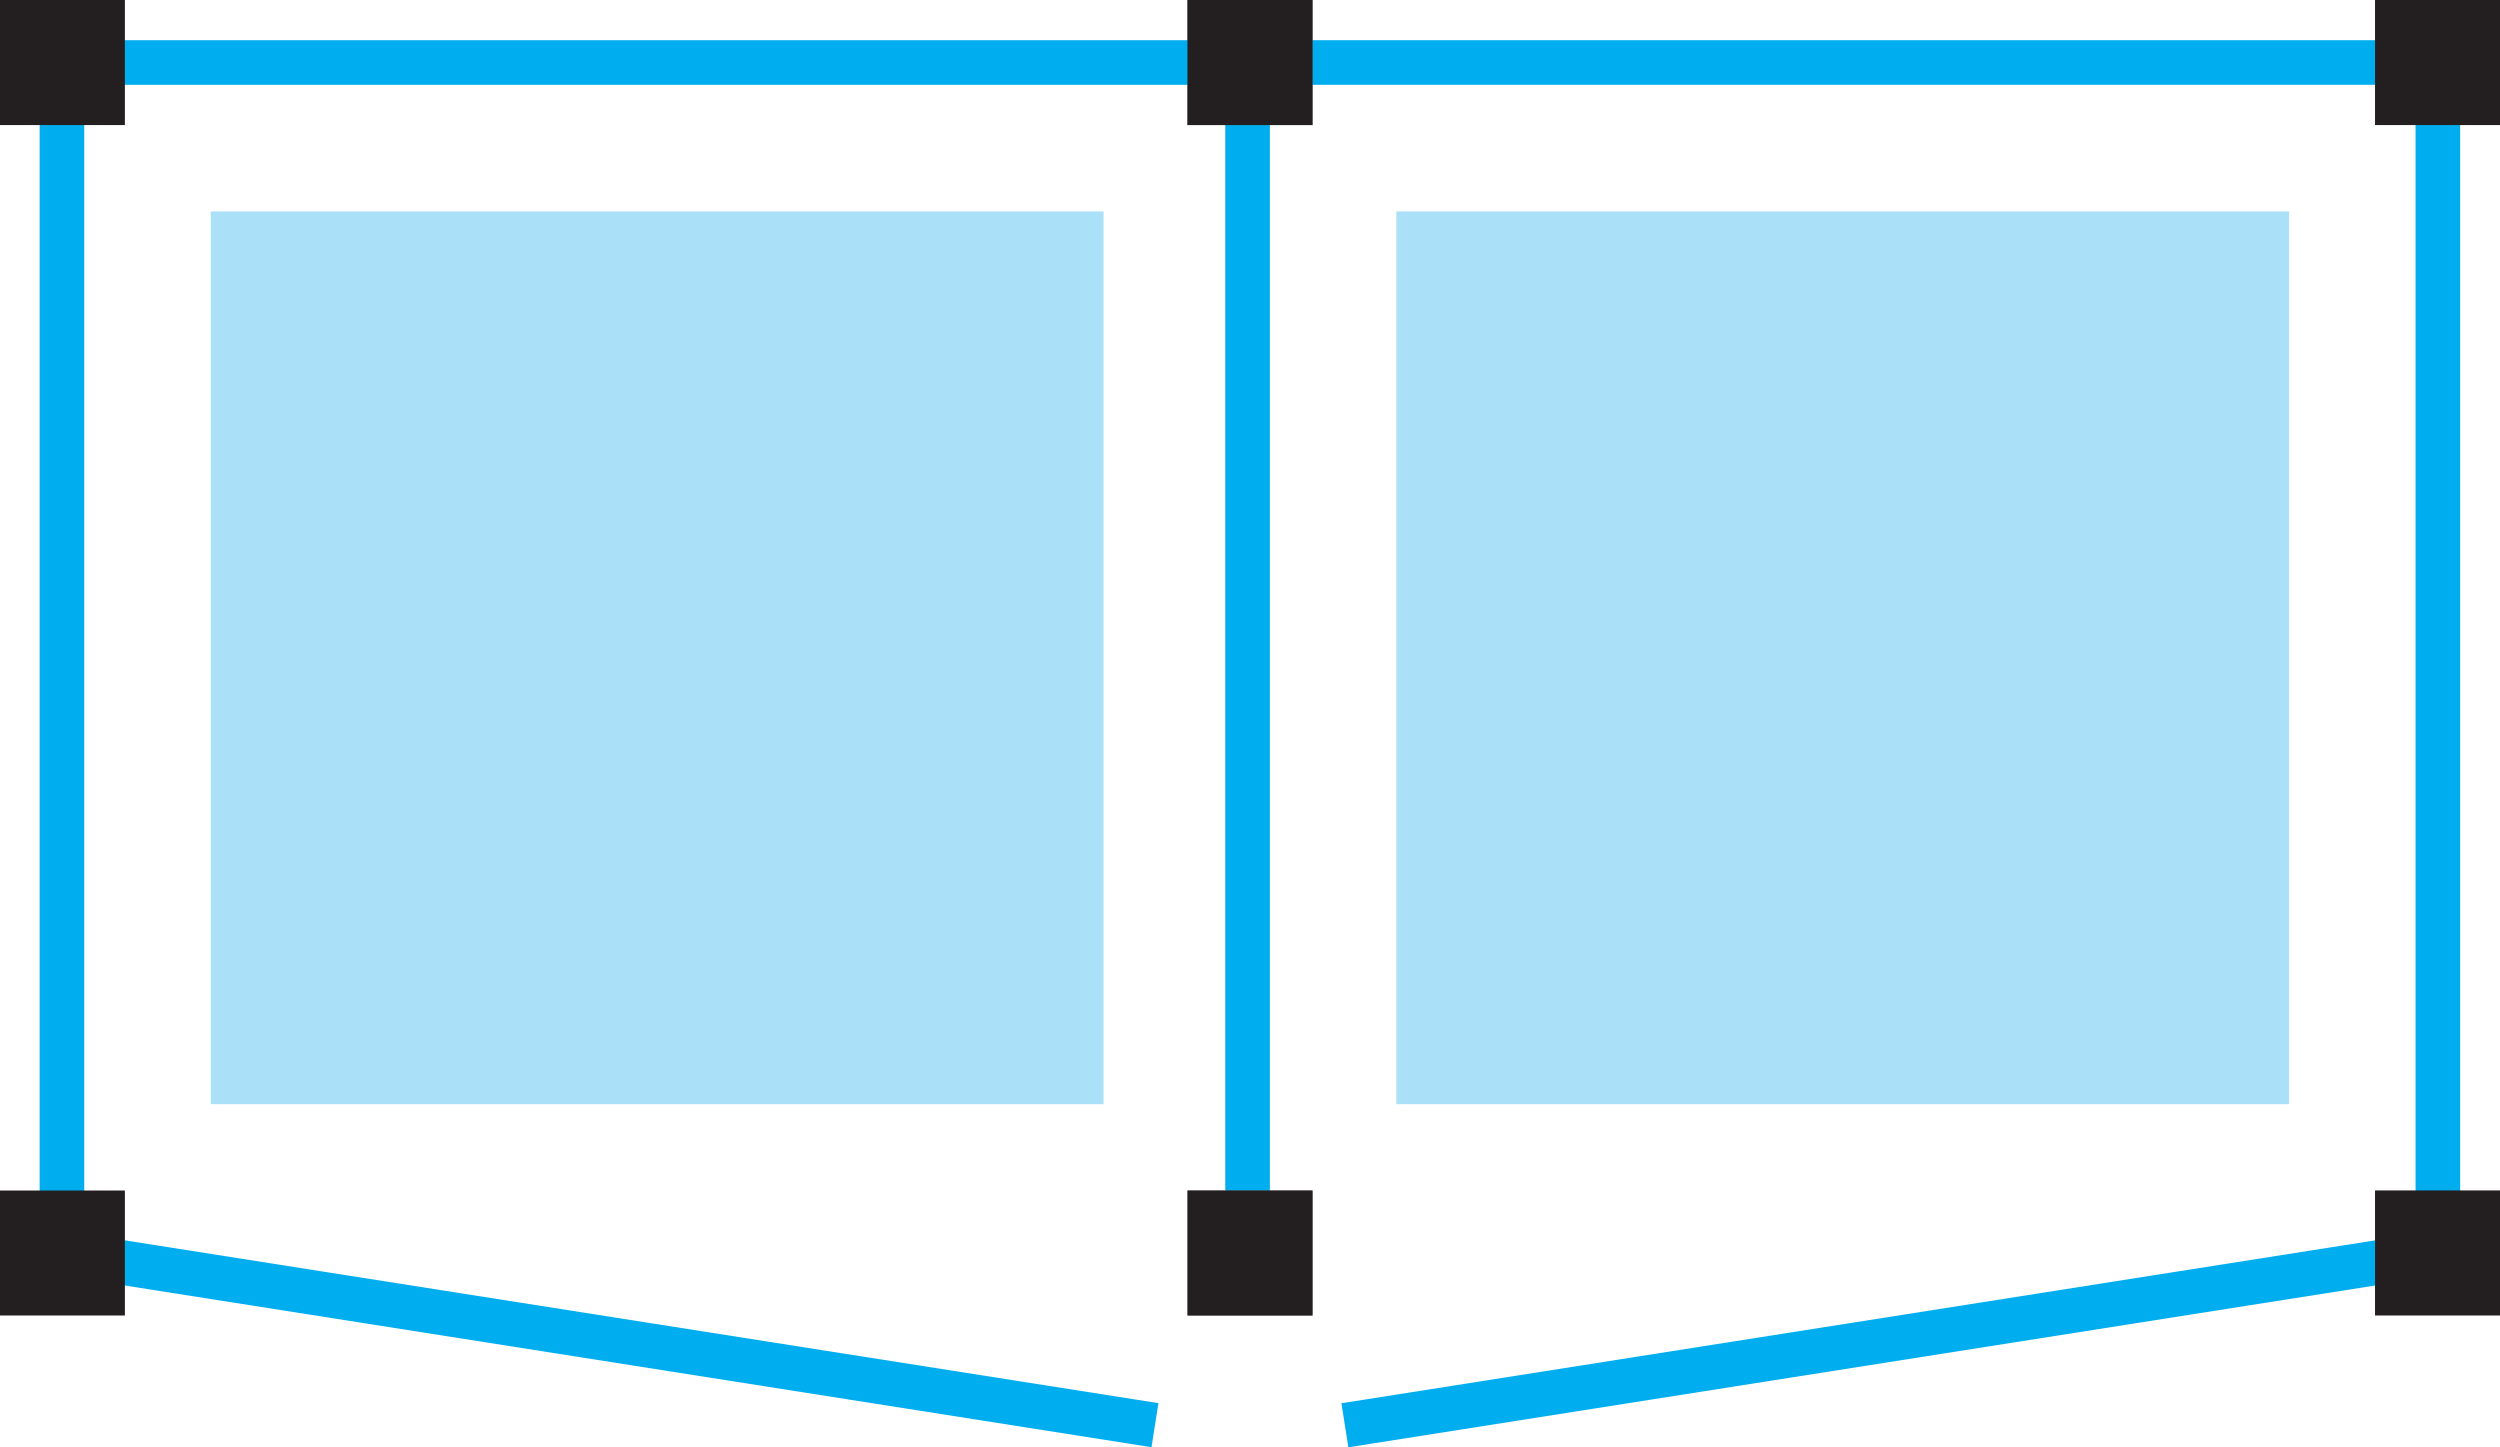
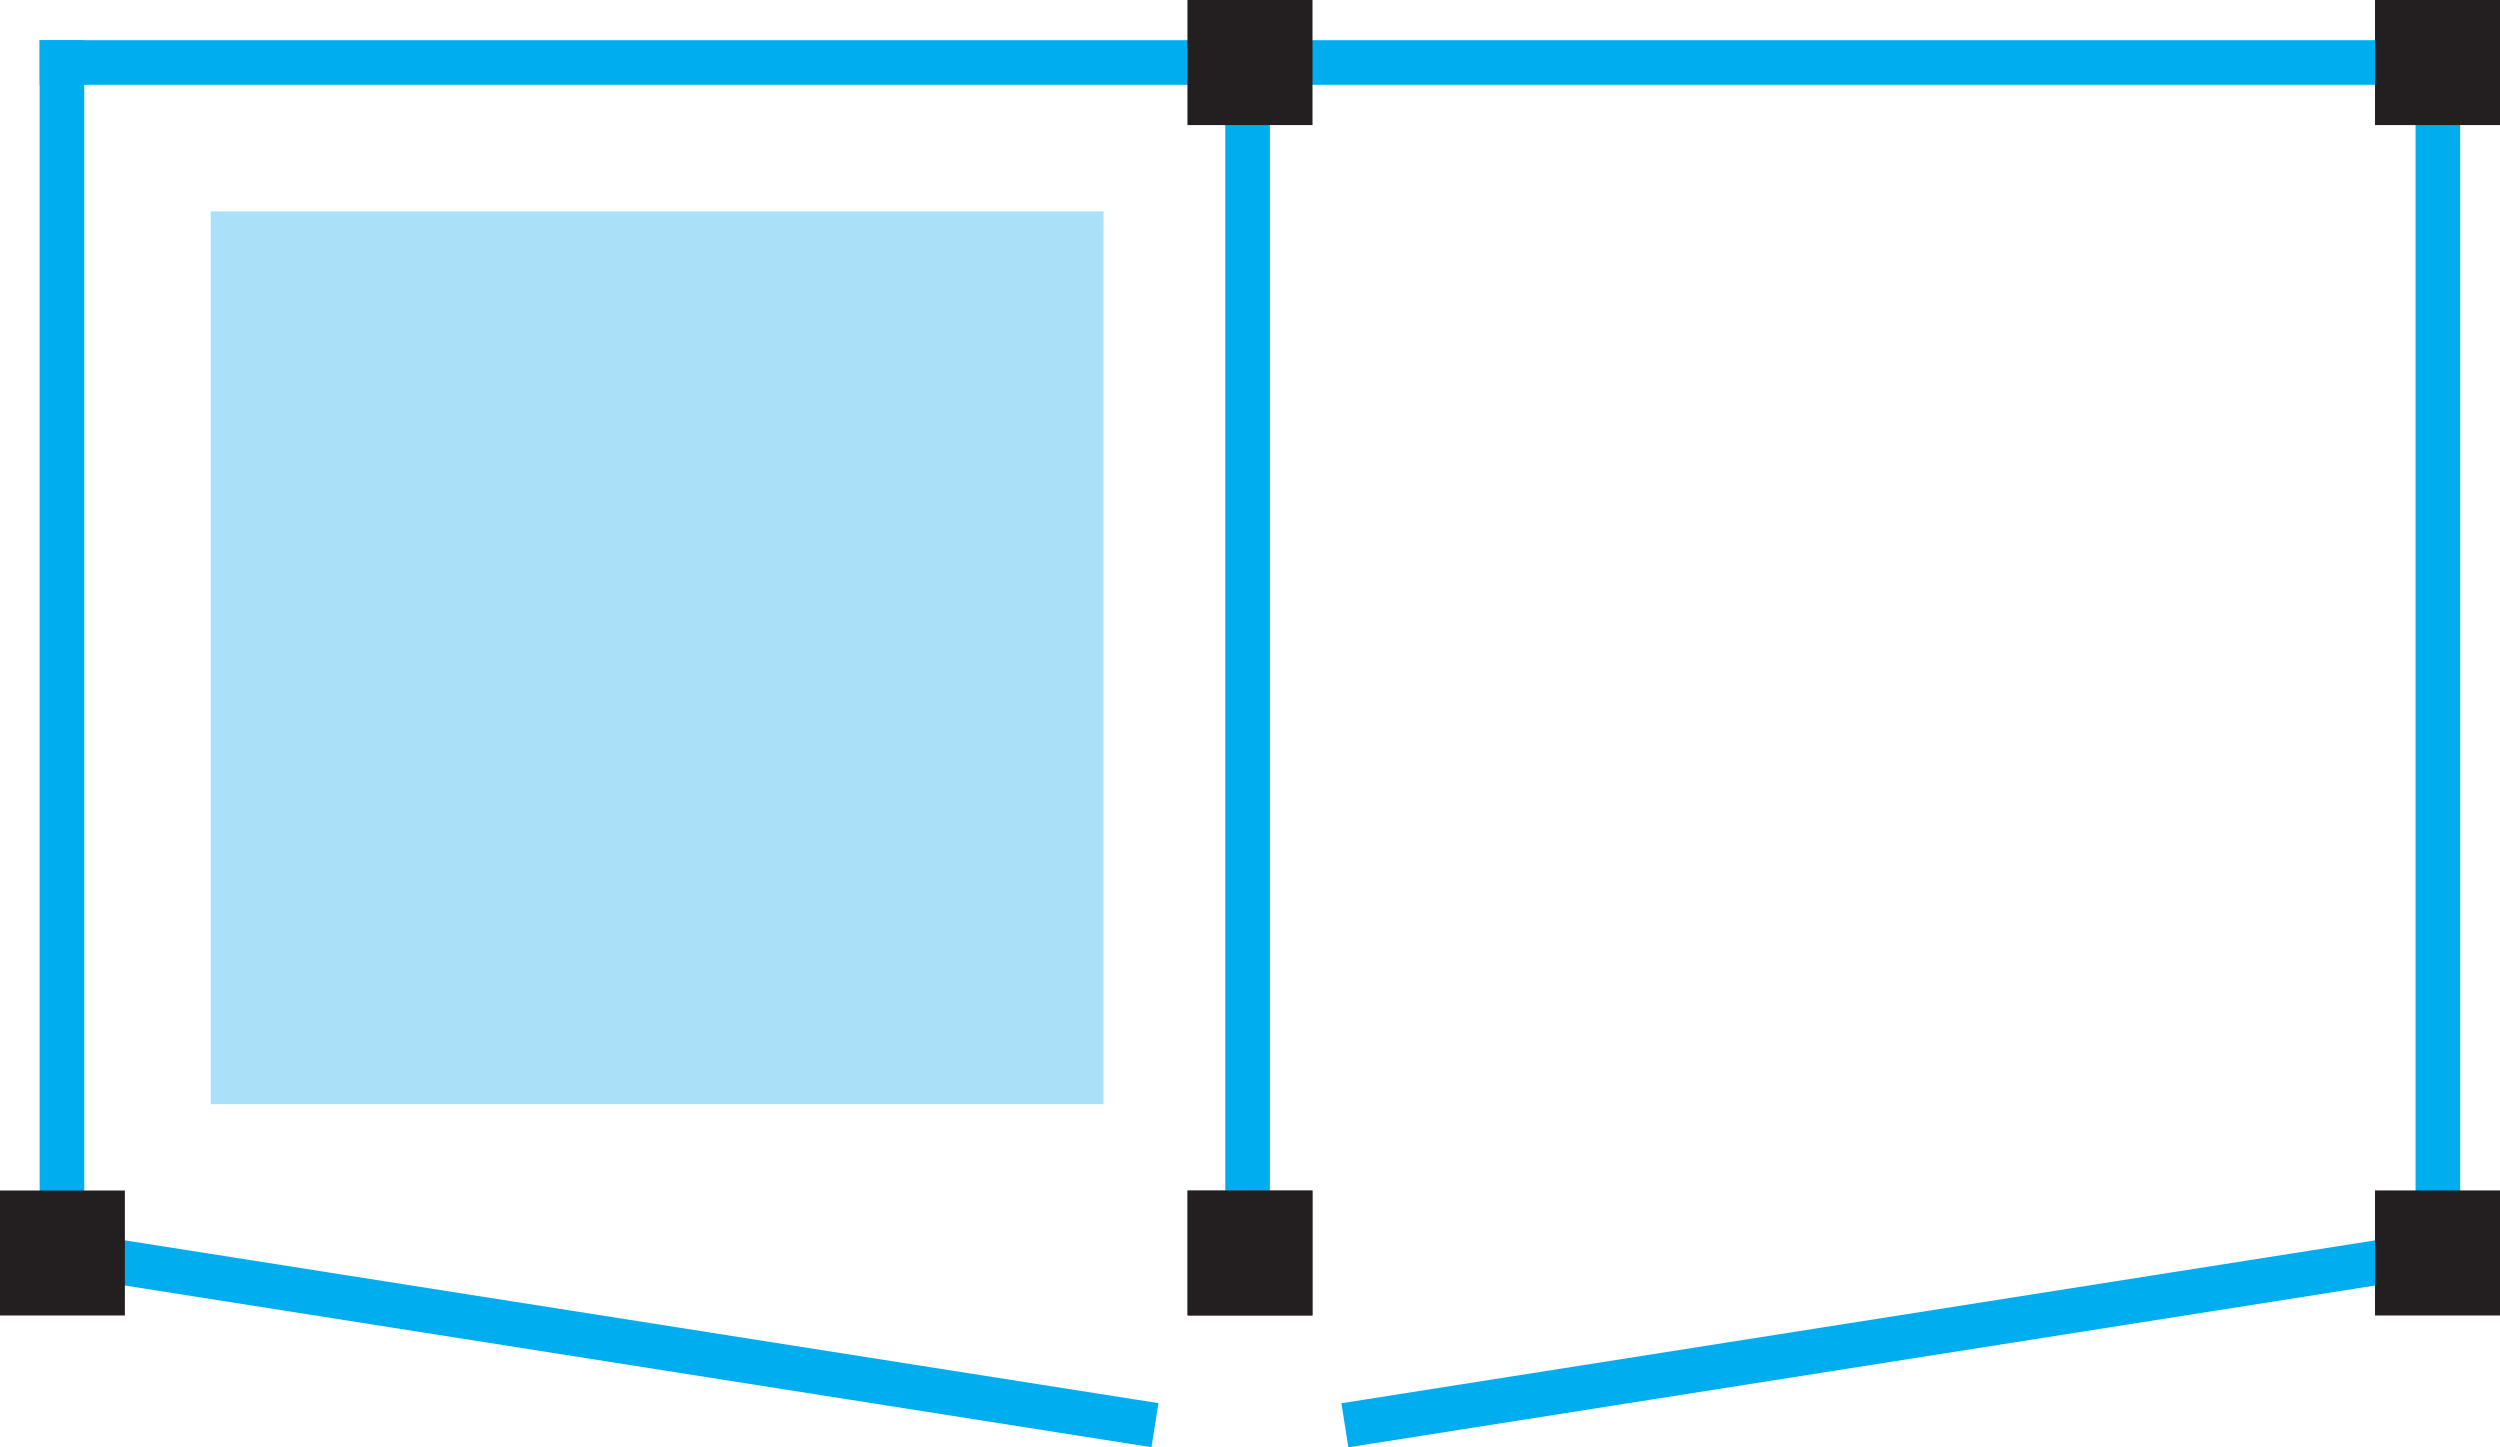
<svg xmlns="http://www.w3.org/2000/svg" version="1.1" id="Layer_1" x="0px" y="0px" width="52.75px" height="30.538px" viewBox="0 0 52.75 30.538" enable-background="new 0 0 52.75 30.538" xml:space="preserve">
  <g>
    <path fill="none" stroke="#00ADEE" stroke-width="0.941" stroke-linecap="square" stroke-miterlimit="3.864" d="M26.324,1.319   h25.115 M26.324,26.439V1.319 M51.439,26.439V1.319 M28.842,30l22.598-3.561" />
-     <rect x="25.057" fill="#6D6E70" width="2.637" height="2.639" />
    <rect x="50.113" fill="#231F20" width="2.637" height="2.639" />
    <rect x="50.113" y="25.118" fill="#231F20" width="2.637" height="2.639" />
    <rect x="25.057" y="25.12" fill="#6D6E70" width="2.637" height="2.637" />
-     <rect x="29.463" y="4.461" fill="#ABE0F9" width="18.838" height="18.837" />
    <path fill="none" stroke="#00ADEE" stroke-width="0.941" stroke-linecap="square" stroke-miterlimit="3.864" d="M1.307,1.319   v25.12 M1.307,26.439l22.598,3.559" />
    <line fill="none" stroke="#00ADEE" stroke-width="0.941" stroke-linecap="square" stroke-miterlimit="3.864" x1="1.307" y1="1.319" x2="26.422" y2="1.319" />
    <rect x="25.055" fill="#231F20" width="2.639" height="2.639" />
-     <rect fill="#231F20" width="2.635" height="2.639" />
    <rect y="25.12" fill="#231F20" width="2.635" height="2.637" />
    <rect x="25.057" y="25.12" fill="#231F20" width="2.637" height="2.637" />
    <rect x="4.447" y="4.461" fill="#ABE0F9" width="18.838" height="18.837" />
  </g>
</svg>